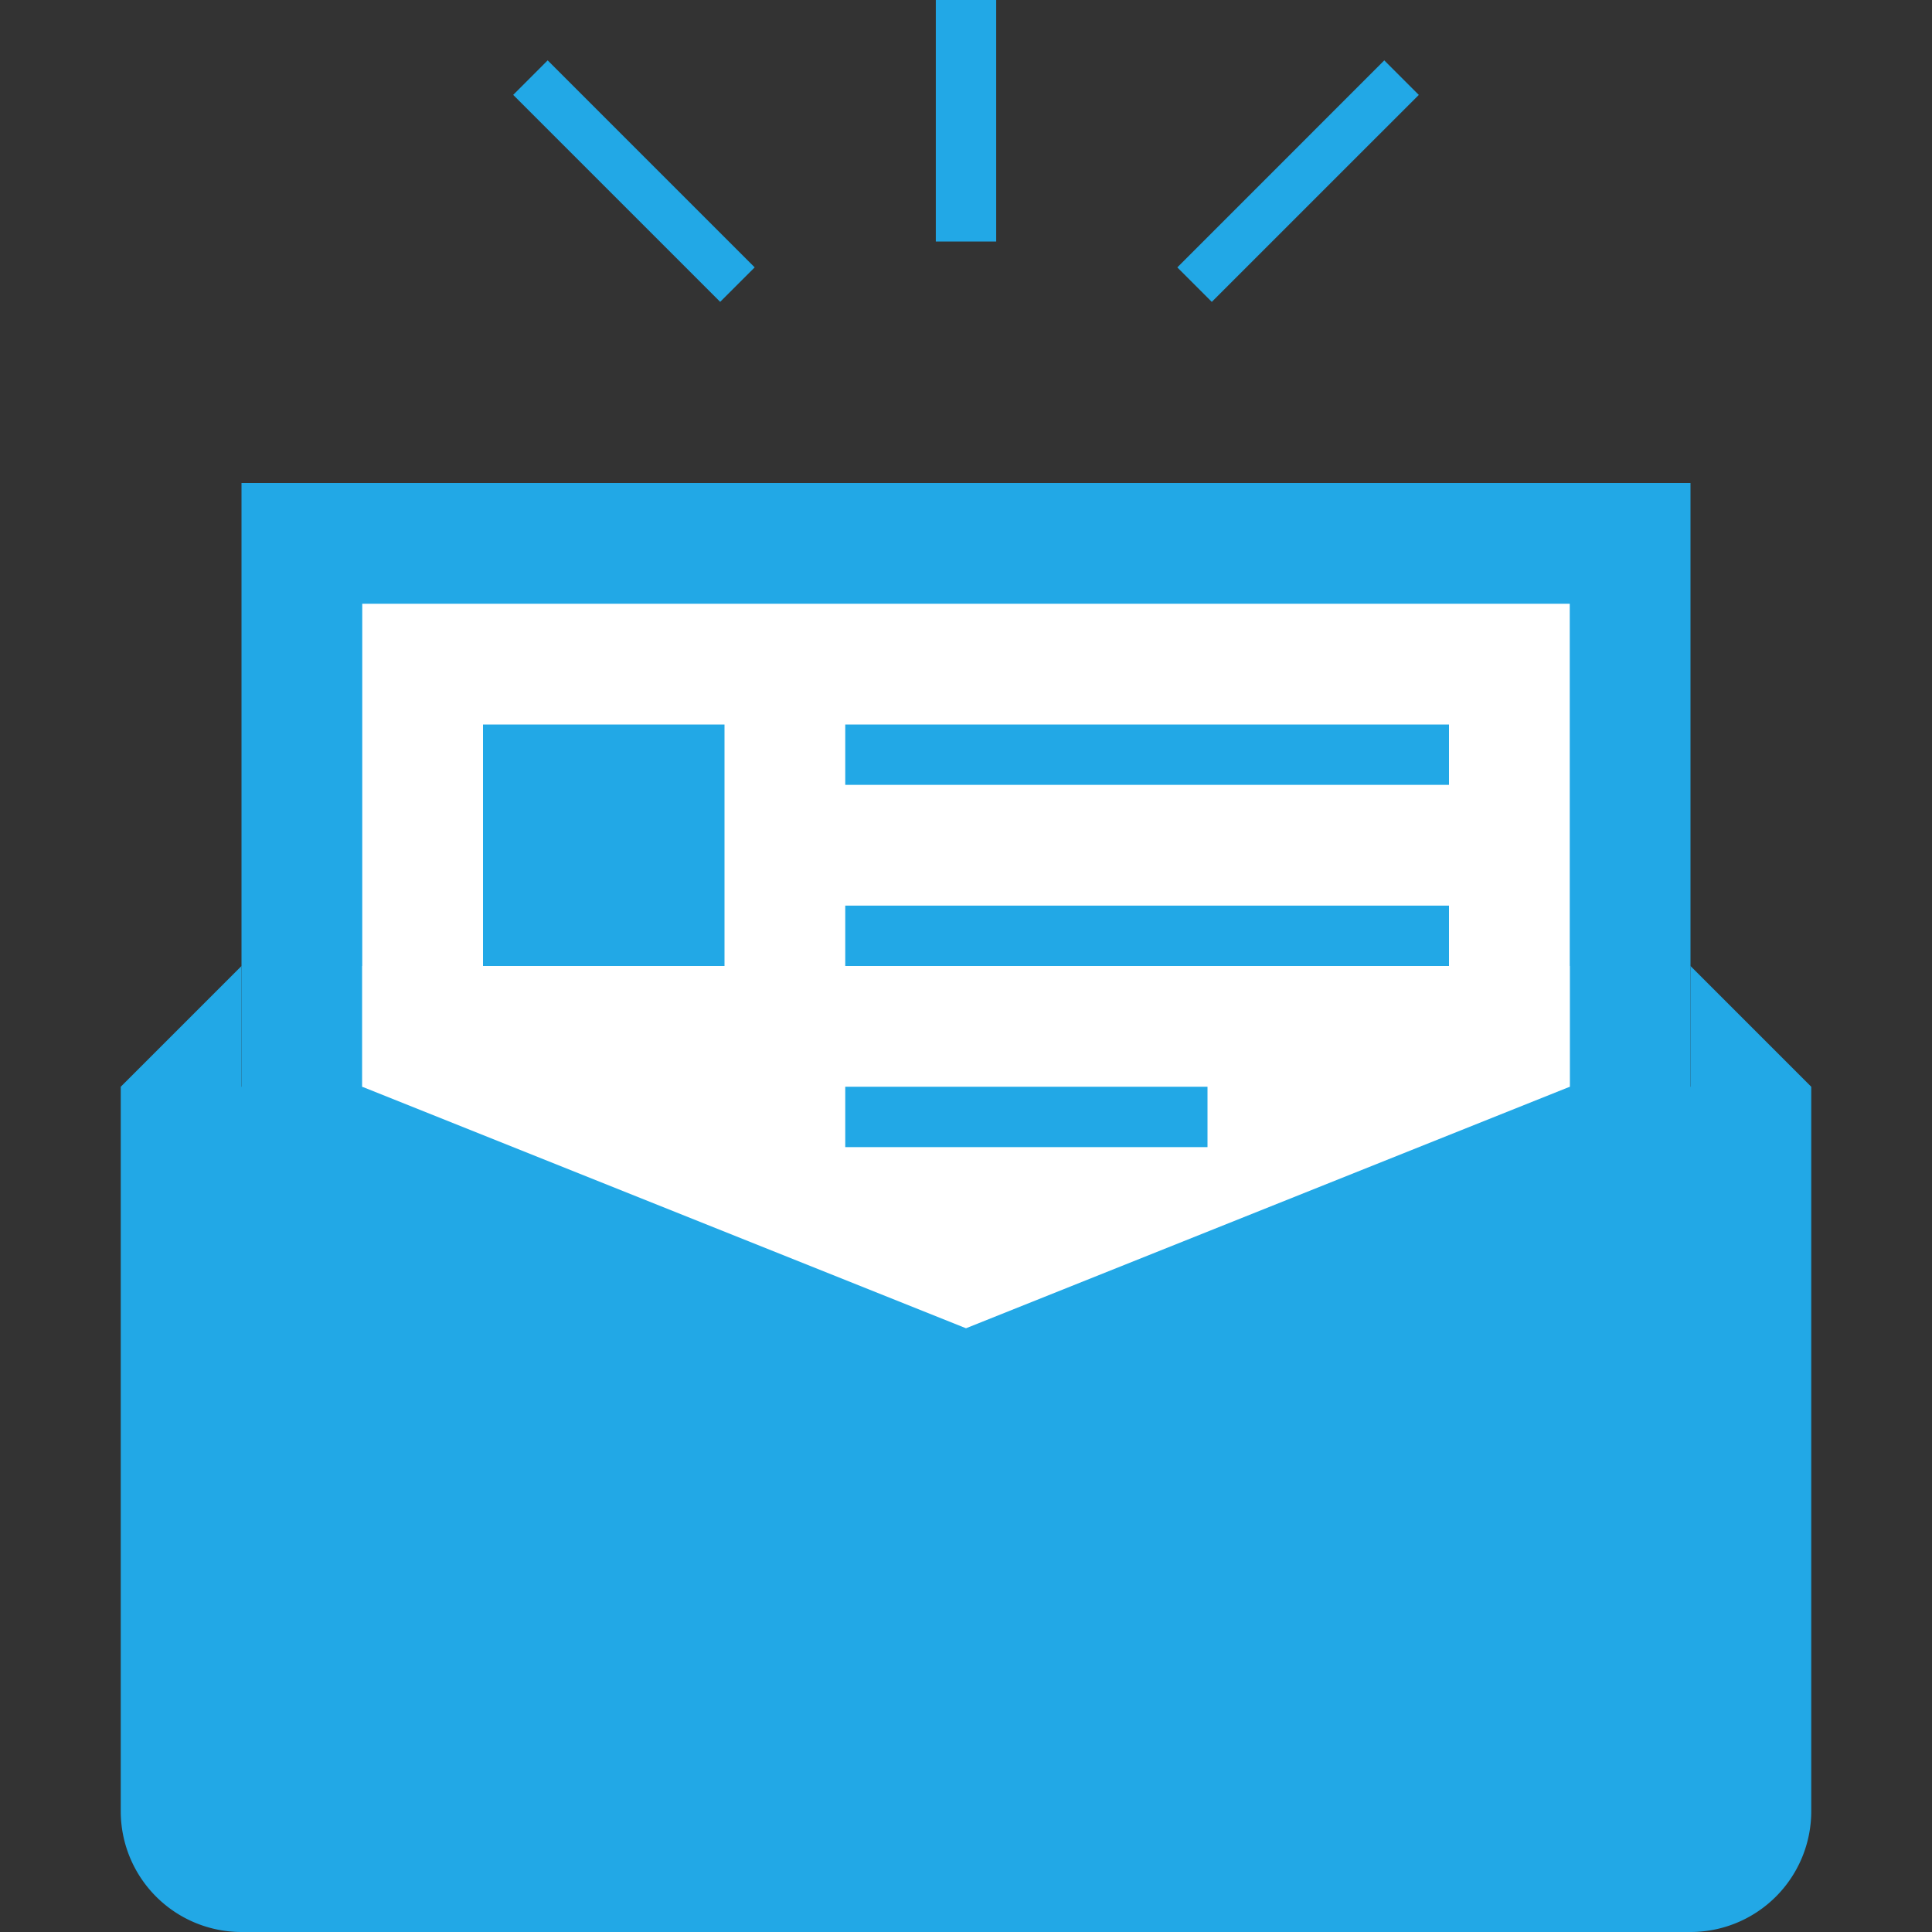
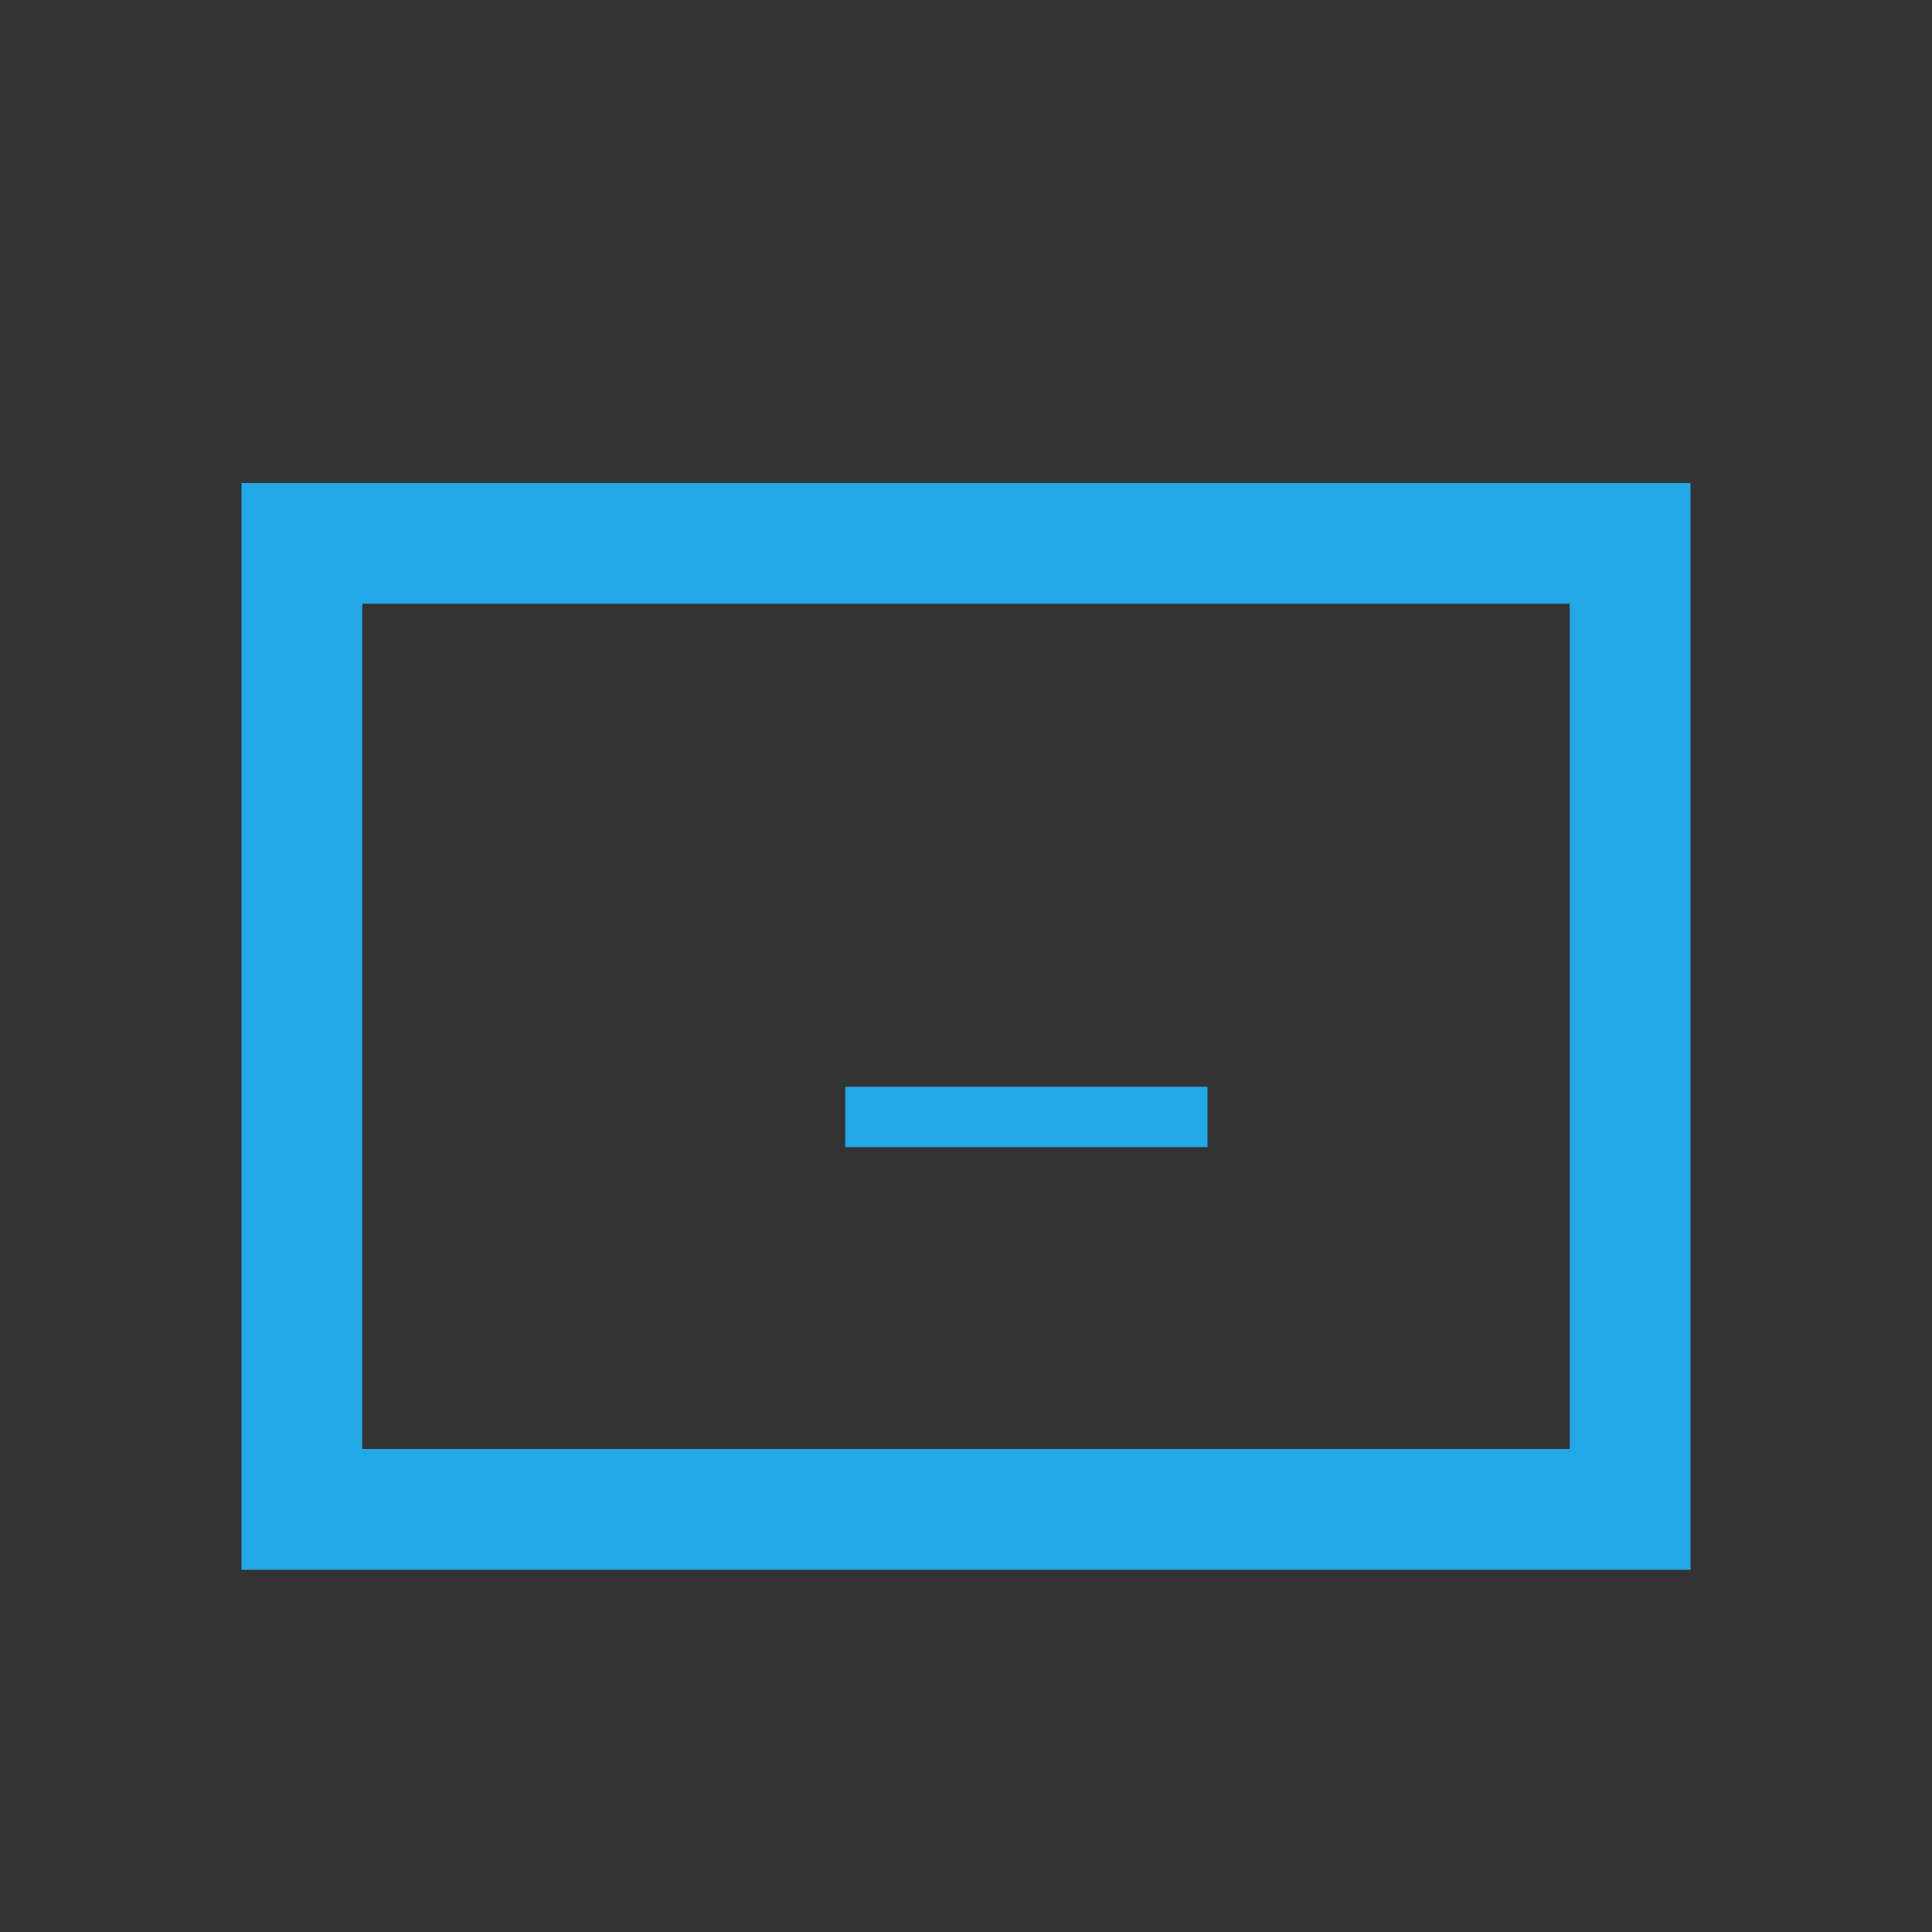
<svg xmlns="http://www.w3.org/2000/svg" width="64" height="64" viewBox="0 0 64 64">
  <rect x="0" y="0" width="64" height="64" fill="#333333" stroke="none" />
-   <path fill="#fff" d="M10 18h44v32H10z" />
  <path d="M52 20v28H12V20h40m4-4H8v36h48V16z" fill="#22a8e6" />
-   <path fill="#22a8e6" d="M48 24v2H28v-2zM48 30v2H28v-2zM56 64H8a4 4 0 0 1-4-4V36h56v24a4 4 0 0 1-4 4zM8 36H4l4-4zM56 36v-4l4 4zM16 24h8v8h-8zM31 0h2v8h-2zM17 3.143L18.142 2 25 8.857l-1.143 1.142zM39 8.858L45.856 2 47 3.144 40.142 10z" />
-   <path fill="#fff" d="M12 32v4l20 8 20-8v-4z" />
  <path fill="#22a8e6" d="M40 36v2H28v-2z" />
</svg>